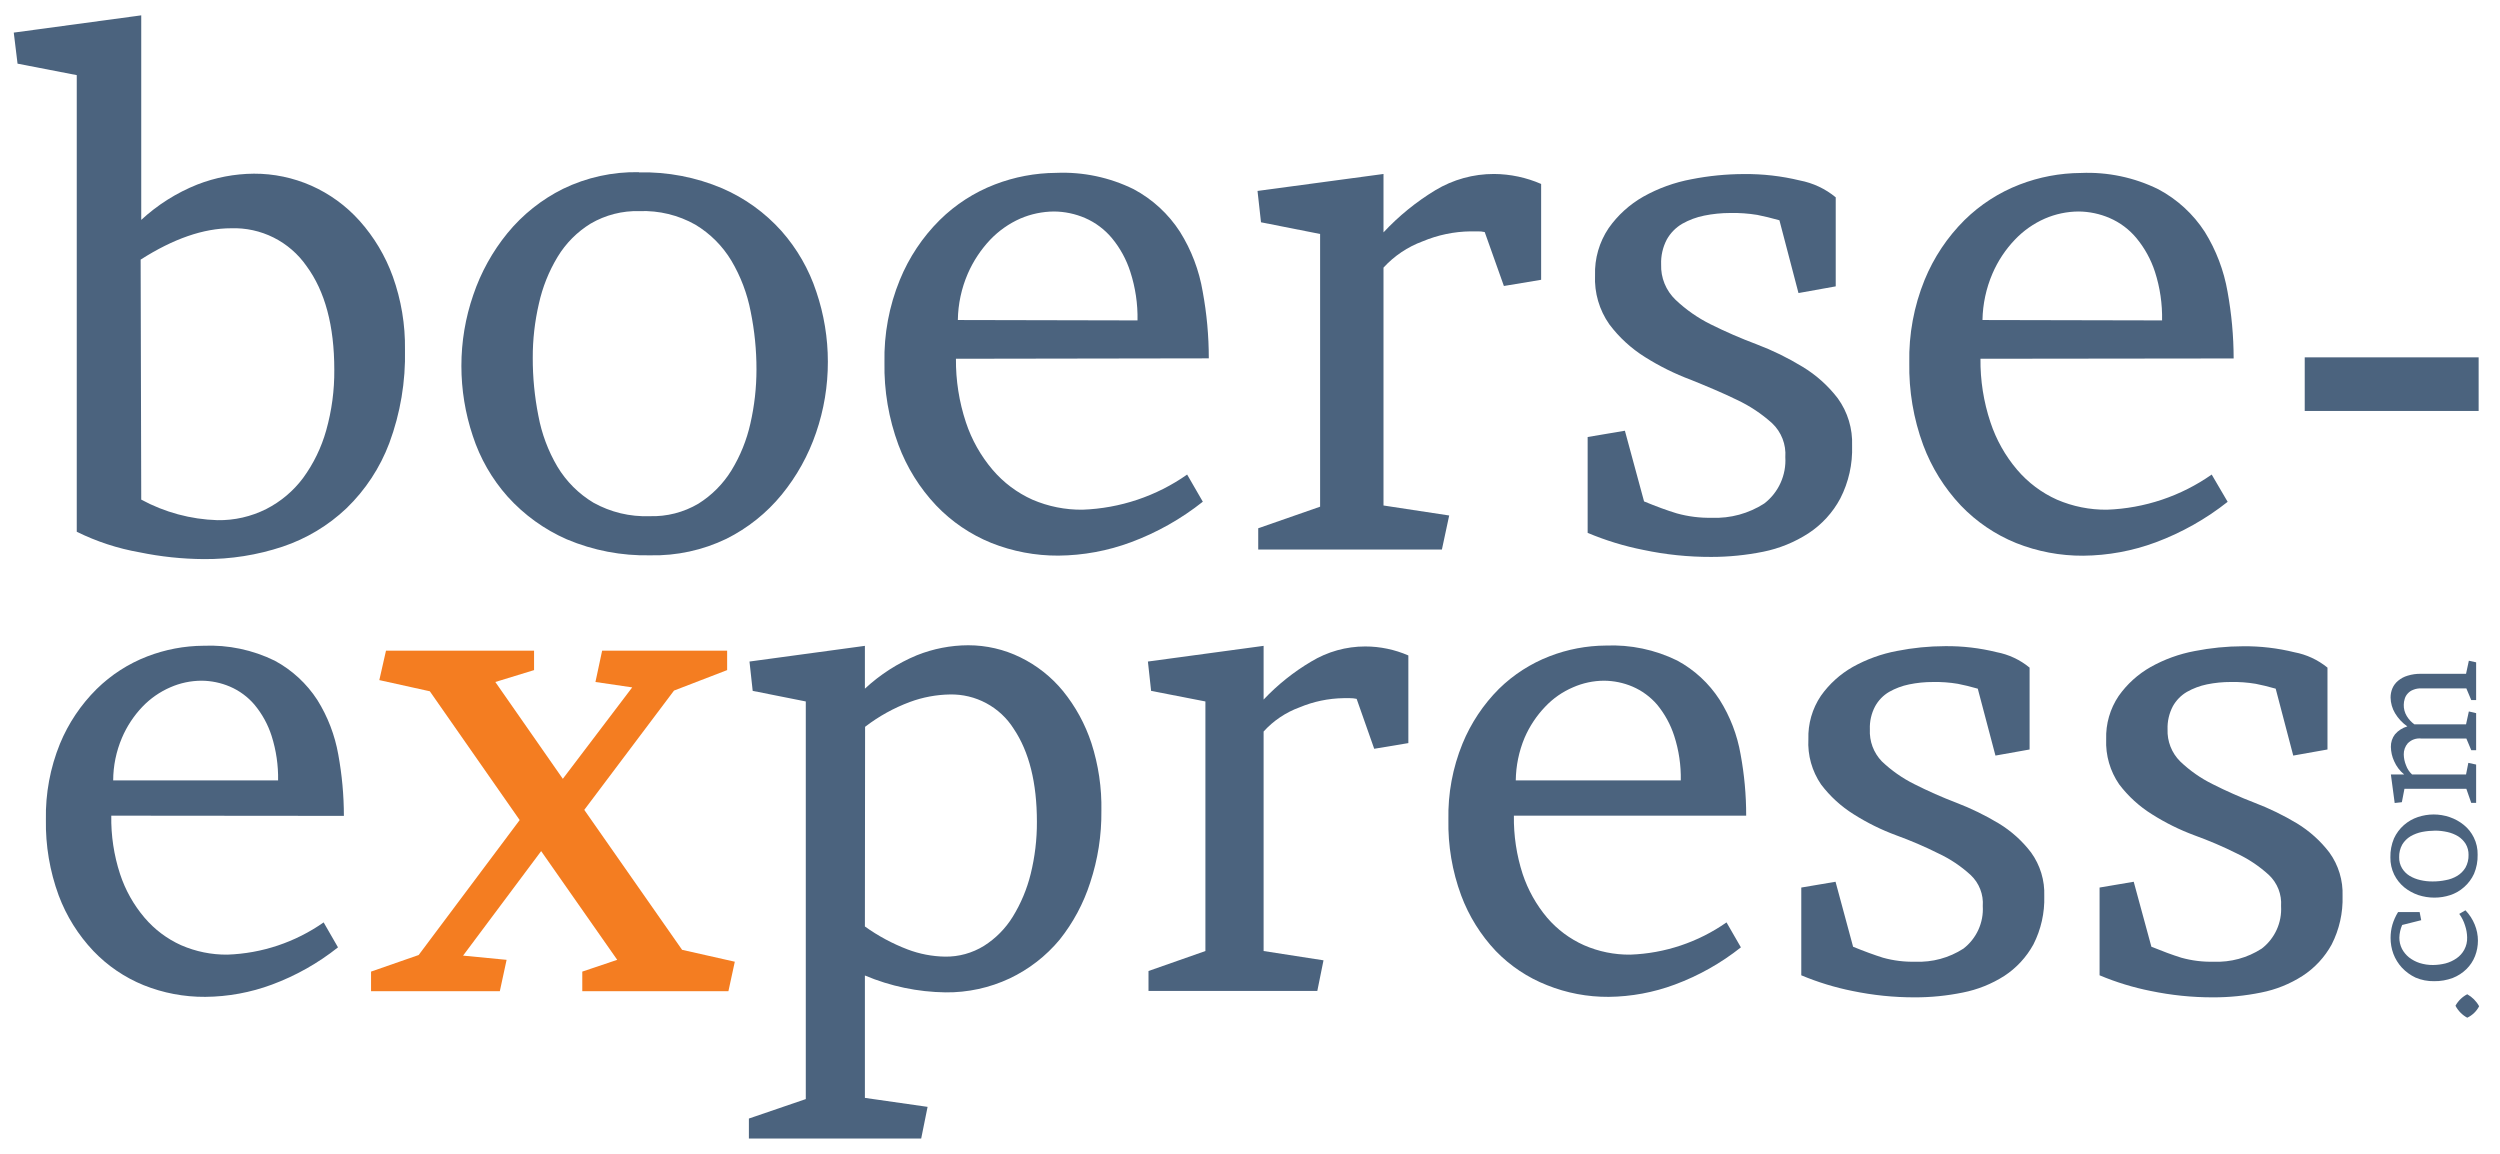
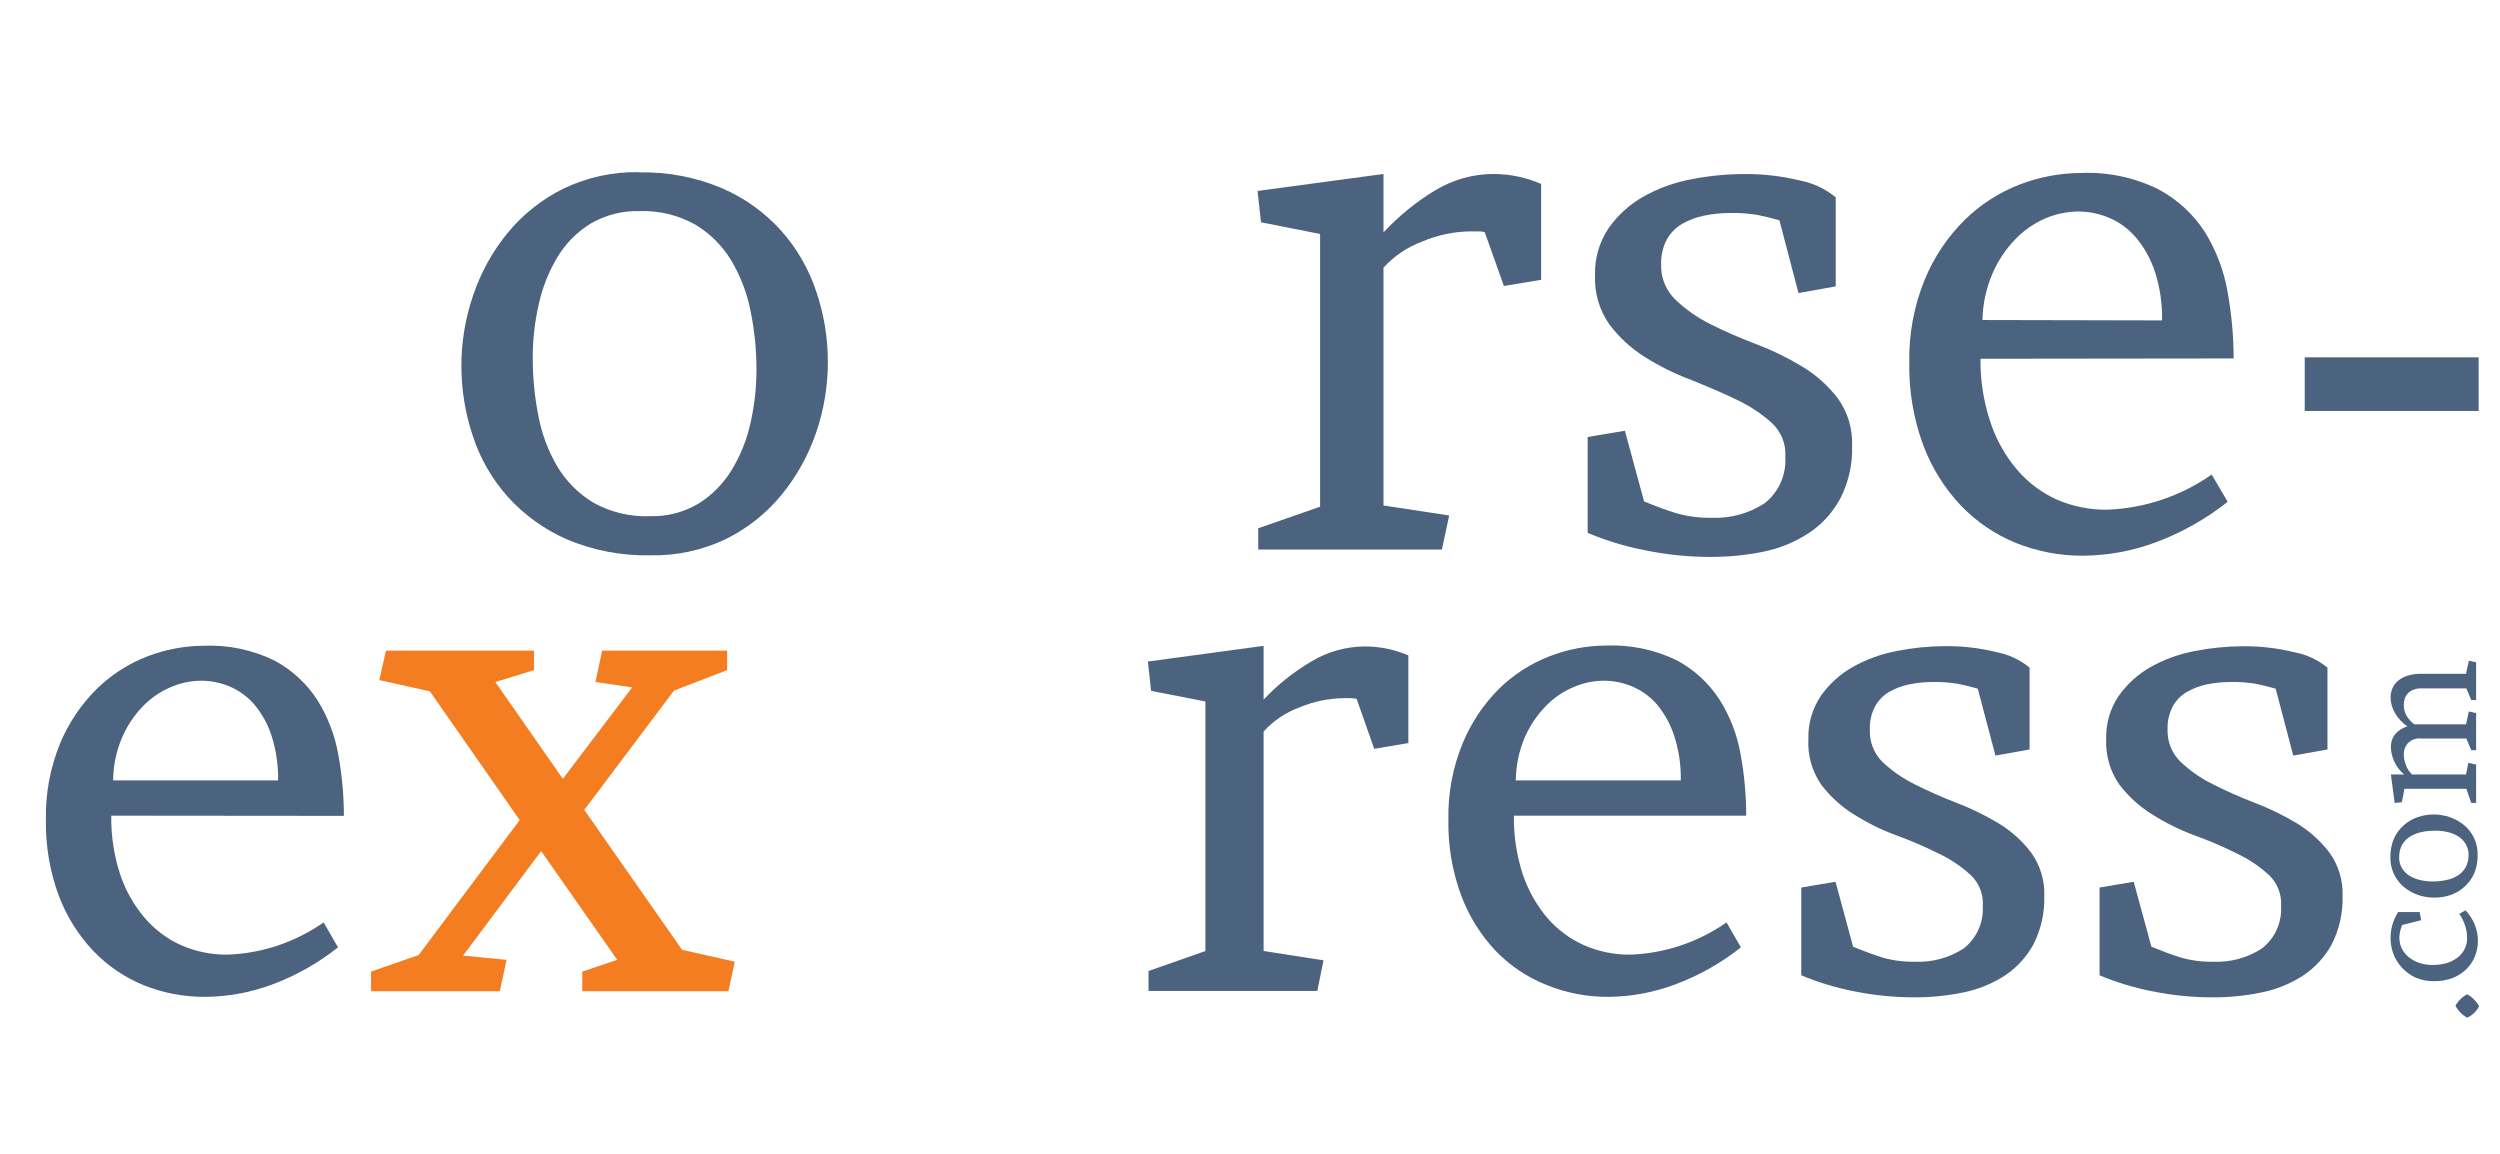
<svg xmlns="http://www.w3.org/2000/svg" width="117" height="54" viewBox="0 0 117 54" fill="none">
-   <path d="M3.592 3.516L0.821 2.979L0.644 1.526L6.61 0.718V10.291C7.375 9.584 8.263 9.024 9.231 8.637C10.077 8.307 10.976 8.135 11.884 8.128C12.808 8.125 13.721 8.316 14.566 8.688C15.428 9.07 16.199 9.631 16.827 10.333C17.508 11.094 18.036 11.979 18.383 12.94C18.777 14.038 18.97 15.198 18.953 16.364C18.987 17.855 18.738 19.339 18.22 20.737C17.786 21.89 17.101 22.932 16.215 23.788C15.363 24.596 14.344 25.208 13.23 25.582C12.041 25.978 10.796 26.175 9.544 26.166C8.531 26.16 7.522 26.053 6.53 25.848C5.51 25.669 4.52 25.345 3.592 24.886V3.516ZM6.61 23.382C7.706 23.977 8.927 24.306 10.174 24.344C10.969 24.358 11.754 24.178 12.464 23.821C13.14 23.475 13.728 22.98 14.183 22.372C14.675 21.699 15.042 20.943 15.267 20.139C15.526 19.216 15.654 18.262 15.645 17.303C15.645 15.248 15.212 13.631 14.347 12.454C13.953 11.887 13.423 11.428 12.806 11.118C12.189 10.809 11.504 10.659 10.815 10.683C9.525 10.683 8.114 11.172 6.582 12.15L6.61 23.382Z" fill="#4B637E" />
  <path d="M29.904 8.067C31.241 8.037 32.57 8.292 33.801 8.814C34.858 9.271 35.803 9.952 36.571 10.809C37.304 11.638 37.861 12.608 38.206 13.659C38.563 14.713 38.744 15.818 38.744 16.93C38.746 18.06 38.56 19.183 38.192 20.251C37.833 21.305 37.289 22.286 36.585 23.148C35.877 24.014 34.993 24.719 33.992 25.218C32.884 25.751 31.666 26.015 30.437 25.989C29.095 26.018 27.763 25.763 26.526 25.241C25.474 24.779 24.531 24.099 23.761 23.246C23.024 22.42 22.467 21.449 22.125 20.396C21.773 19.342 21.593 18.238 21.593 17.126C21.592 15.995 21.78 14.873 22.149 13.804C22.505 12.75 23.048 11.769 23.751 10.908C24.461 10.042 25.346 9.336 26.349 8.838C27.454 8.302 28.671 8.034 29.9 8.058M30.404 24.157C31.204 24.182 31.995 23.98 32.684 23.573C33.312 23.18 33.841 22.648 34.23 22.017C34.645 21.339 34.945 20.597 35.118 19.822C35.308 18.991 35.403 18.142 35.403 17.289C35.404 16.381 35.313 15.475 35.132 14.584C34.971 13.744 34.666 12.938 34.23 12.202C33.815 11.51 33.236 10.931 32.544 10.515C31.749 10.066 30.845 9.847 29.932 9.88C29.13 9.857 28.337 10.059 27.643 10.464C27.011 10.852 26.481 11.385 26.097 12.019C25.685 12.7 25.389 13.443 25.218 14.22C25.026 15.05 24.93 15.9 24.933 16.752C24.931 17.659 25.019 18.563 25.195 19.453C25.35 20.294 25.652 21.103 26.087 21.84C26.503 22.532 27.082 23.111 27.774 23.526C28.577 23.973 29.486 24.191 30.404 24.157Z" fill="#4B637E" />
-   <path d="M44.738 16.79C44.729 17.8 44.887 18.806 45.205 19.766C45.474 20.579 45.898 21.332 46.453 21.985C46.964 22.585 47.602 23.064 48.321 23.386C49.059 23.703 49.855 23.862 50.657 23.854C52.416 23.792 54.119 23.221 55.558 22.209L56.292 23.48C55.278 24.286 54.142 24.926 52.928 25.377C51.842 25.781 50.694 25.993 49.536 26.003C48.459 26.009 47.392 25.808 46.392 25.409C45.418 25.014 44.539 24.417 43.813 23.657C43.04 22.84 42.44 21.875 42.047 20.821C41.591 19.588 41.369 18.281 41.393 16.967C41.365 15.642 41.61 14.325 42.112 13.099C42.541 12.049 43.176 11.095 43.981 10.296C44.717 9.57 45.595 9.003 46.56 8.632C47.474 8.28 48.444 8.096 49.424 8.09C50.681 8.036 51.931 8.299 53.059 8.856C53.937 9.325 54.681 10.01 55.222 10.847C55.758 11.702 56.12 12.655 56.287 13.65C56.477 14.679 56.572 15.724 56.572 16.771L44.738 16.79ZM53.236 14.995C53.251 14.225 53.137 13.458 52.9 12.725C52.715 12.144 52.42 11.605 52.031 11.136C51.691 10.732 51.263 10.412 50.779 10.202C50.32 10.005 49.825 9.901 49.326 9.898C48.782 9.902 48.245 10.015 47.747 10.23C47.22 10.464 46.744 10.799 46.345 11.216C45.905 11.681 45.55 12.218 45.294 12.804C44.996 13.491 44.838 14.229 44.827 14.977L53.236 14.995Z" fill="#4B637E" />
  <path d="M72.125 13.094L70.382 13.384L69.485 10.861C69.377 10.836 69.265 10.825 69.154 10.828H68.817C68.048 10.838 67.288 10.997 66.579 11.295C65.88 11.553 65.252 11.974 64.748 12.524V23.657L67.822 24.125L67.481 25.718H58.885V24.723L61.781 23.713V10.95L59.015 10.403L58.852 8.936L64.748 8.142V10.875C65.462 10.109 66.278 9.446 67.173 8.903C68.003 8.402 68.955 8.139 69.924 8.142C70.682 8.147 71.431 8.306 72.125 8.609V13.094Z" fill="#4B637E" />
  <path d="M74.302 20.452L76.045 20.158L76.942 23.466C77.517 23.704 78.026 23.891 78.474 24.026C79.01 24.175 79.564 24.244 80.119 24.232C80.984 24.267 81.839 24.033 82.567 23.564C82.896 23.311 83.158 22.98 83.329 22.603C83.501 22.225 83.578 21.811 83.553 21.396C83.574 21.102 83.53 20.807 83.423 20.533C83.316 20.258 83.15 20.01 82.936 19.808C82.442 19.362 81.885 18.992 81.282 18.71C80.614 18.383 79.881 18.079 79.133 17.775C78.382 17.495 77.662 17.138 76.984 16.71C76.338 16.306 75.773 15.787 75.316 15.178C74.846 14.508 74.611 13.701 74.648 12.884C74.623 12.1 74.846 11.329 75.283 10.679C75.709 10.072 76.264 9.568 76.909 9.202C77.609 8.81 78.368 8.536 79.156 8.389C79.966 8.229 80.789 8.148 81.614 8.146C82.495 8.137 83.374 8.237 84.23 8.445C84.848 8.563 85.427 8.834 85.912 9.235V13.402L84.169 13.715L83.277 10.309C82.894 10.202 82.553 10.118 82.24 10.057C81.823 9.989 81.401 9.959 80.978 9.968C80.569 9.968 80.16 10.009 79.759 10.09C79.397 10.162 79.049 10.292 78.727 10.473C78.426 10.65 78.178 10.903 78.007 11.207C77.818 11.568 77.726 11.972 77.741 12.379C77.731 12.685 77.785 12.989 77.9 13.272C78.016 13.556 78.189 13.812 78.409 14.024C78.898 14.489 79.454 14.878 80.058 15.178C80.758 15.526 81.475 15.838 82.207 16.112C82.955 16.395 83.674 16.747 84.356 17.163C84.996 17.549 85.557 18.051 86.01 18.644C86.474 19.287 86.709 20.067 86.678 20.859C86.707 21.715 86.517 22.564 86.127 23.326C85.775 23.988 85.26 24.551 84.632 24.961C83.989 25.376 83.275 25.668 82.525 25.82C81.722 25.982 80.905 26.064 80.086 26.064C79.019 26.067 77.954 25.958 76.909 25.736C76.015 25.56 75.142 25.292 74.302 24.938V20.452Z" fill="#4B637E" />
  <path d="M92.686 16.79C92.675 17.801 92.833 18.806 93.154 19.766C93.423 20.579 93.846 21.332 94.401 21.985C94.912 22.585 95.55 23.064 96.27 23.386C97.008 23.703 97.803 23.862 98.606 23.854C100.364 23.791 102.067 23.22 103.507 22.209L104.254 23.485C103.239 24.288 102.104 24.928 100.89 25.381C99.803 25.785 98.654 25.997 97.494 26.007C96.419 26.014 95.353 25.812 94.354 25.414C93.379 25.018 92.499 24.421 91.771 23.662C90.998 22.844 90.398 21.88 90.005 20.826C89.551 19.593 89.331 18.286 89.355 16.972C89.328 15.647 89.572 14.331 90.07 13.103C90.499 12.053 91.135 11.1 91.939 10.3C92.676 9.575 93.554 9.009 94.518 8.637C95.433 8.284 96.405 8.1 97.386 8.095C98.642 8.041 99.89 8.305 101.017 8.861C101.896 9.33 102.642 10.015 103.184 10.851C103.716 11.709 104.078 12.661 104.25 13.655C104.437 14.684 104.533 15.729 104.535 16.776L92.686 16.79ZM101.185 14.995C101.201 14.226 101.089 13.458 100.853 12.725C100.665 12.145 100.369 11.606 99.979 11.136C99.641 10.731 99.212 10.411 98.727 10.202C98.27 10.005 97.777 9.902 97.279 9.898C96.736 9.901 96.198 10.014 95.7 10.23C95.172 10.462 94.695 10.797 94.298 11.216C93.856 11.678 93.5 12.216 93.247 12.804C92.952 13.491 92.793 14.229 92.78 14.977L101.185 14.995Z" fill="#4B637E" />
  <path d="M116 16.724H107.861V19.233H116V16.724Z" fill="#4B637E" />
  <path d="M5.208 38.173C5.192 39.101 5.331 40.025 5.619 40.906C5.865 41.655 6.254 42.348 6.764 42.948C7.233 43.5 7.818 43.94 8.479 44.237C9.161 44.534 9.898 44.684 10.642 44.677C12.258 44.621 13.822 44.097 15.146 43.168L15.818 44.336C14.887 45.076 13.845 45.664 12.73 46.078C11.731 46.45 10.675 46.644 9.609 46.653C8.62 46.66 7.64 46.475 6.722 46.106C5.835 45.745 5.034 45.201 4.372 44.508C3.661 43.758 3.108 42.874 2.746 41.906C2.33 40.771 2.127 39.569 2.148 38.36C2.124 37.142 2.348 35.933 2.807 34.805C3.203 33.847 3.786 32.979 4.521 32.249C5.198 31.583 6.004 31.063 6.89 30.721C7.731 30.396 8.624 30.227 9.525 30.221C10.678 30.172 11.825 30.413 12.861 30.922C13.668 31.358 14.352 31.989 14.851 32.758C15.339 33.539 15.672 34.407 15.832 35.314C16.005 36.26 16.093 37.221 16.094 38.183L5.208 38.173ZM13.015 36.524C13.028 35.818 12.925 35.114 12.711 34.44C12.54 33.906 12.267 33.409 11.908 32.978C11.595 32.611 11.202 32.322 10.758 32.132C10.337 31.953 9.885 31.859 9.427 31.857C8.927 31.859 8.432 31.964 7.974 32.165C7.483 32.377 7.04 32.685 6.67 33.071C6.264 33.495 5.938 33.989 5.708 34.529C5.439 35.16 5.299 35.838 5.297 36.524H13.015Z" fill="#4B637E" />
  <path d="M26.34 36.449L29.587 32.17L27.867 31.917L28.18 30.45H34.03V31.361L31.544 32.319L27.344 37.902L31.922 44.452L34.389 45.008L34.09 46.387H27.251V45.471L28.886 44.92L25.326 39.832L21.672 44.723L23.709 44.92L23.392 46.387H17.365V45.471L19.593 44.695L24.321 38.379L20.116 32.352L17.752 31.829L18.065 30.45H24.994V31.361L23.181 31.917L26.34 36.449Z" fill="#F47D21" />
-   <path d="M40.477 32.23C41.189 31.568 42.013 31.038 42.911 30.665C43.675 30.36 44.49 30.201 45.312 30.198C46.158 30.198 46.992 30.391 47.751 30.763C48.522 31.139 49.202 31.676 49.746 32.338C50.335 33.063 50.786 33.889 51.078 34.777C51.408 35.801 51.566 36.873 51.545 37.949C51.557 39.088 51.38 40.222 51.022 41.303C50.711 42.273 50.227 43.179 49.592 43.976C48.954 44.743 48.157 45.361 47.256 45.789C46.315 46.231 45.287 46.455 44.247 46.443C42.951 46.425 41.671 46.157 40.477 45.653V51.381L43.411 51.801L43.112 53.282H35.048V52.348L37.711 51.437V32.828L35.226 32.333L35.076 30.96L40.477 30.226V32.23ZM40.477 43.359C41.094 43.802 41.767 44.163 42.477 44.434C43.034 44.646 43.623 44.759 44.219 44.77C44.865 44.782 45.501 44.606 46.051 44.266C46.597 43.92 47.057 43.455 47.396 42.906C47.779 42.284 48.063 41.606 48.237 40.897C48.433 40.101 48.531 39.283 48.527 38.463C48.527 36.638 48.166 35.186 47.443 34.109C47.126 33.605 46.684 33.193 46.16 32.911C45.636 32.629 45.048 32.488 44.453 32.501C43.815 32.512 43.183 32.63 42.584 32.852C41.83 33.132 41.123 33.524 40.486 34.015L40.477 43.359Z" fill="#4B637E" />
  <path d="M65.911 34.777L64.313 35.043L63.491 32.707C63.39 32.684 63.286 32.673 63.183 32.674H62.874C62.168 32.685 61.47 32.831 60.819 33.104C60.175 33.339 59.598 33.727 59.137 34.235V44.508L61.94 44.943L61.65 46.377H53.75V45.443L56.413 44.508V32.828L53.872 32.333L53.722 30.96L59.137 30.226V32.74C59.793 32.045 60.543 31.446 61.365 30.96C62.128 30.498 63.002 30.254 63.893 30.254C64.587 30.255 65.274 30.398 65.911 30.675V34.777Z" fill="#4B637E" />
  <path d="M70.85 38.173C70.836 39.101 70.975 40.024 71.261 40.906C71.51 41.653 71.898 42.346 72.405 42.948C72.879 43.501 73.469 43.941 74.134 44.237C74.816 44.535 75.553 44.685 76.297 44.677C77.913 44.62 79.477 44.095 80.801 43.168L81.474 44.336C80.541 45.076 79.497 45.664 78.381 46.078C77.391 46.447 76.344 46.642 75.288 46.653C74.299 46.66 73.318 46.475 72.401 46.106C71.497 45.751 70.68 45.206 70.004 44.508C69.295 43.758 68.744 42.873 68.383 41.906C67.964 40.772 67.761 39.569 67.785 38.36C67.76 37.143 67.984 35.933 68.444 34.805C68.837 33.846 69.417 32.974 70.149 32.24C70.828 31.574 71.635 31.054 72.522 30.712C73.361 30.387 74.253 30.218 75.153 30.212C76.307 30.163 77.456 30.404 78.493 30.913C79.299 31.348 79.982 31.979 80.478 32.749C80.97 33.528 81.304 34.397 81.46 35.305C81.635 36.251 81.723 37.211 81.721 38.173H70.85ZM78.661 36.524C78.675 35.817 78.571 35.113 78.353 34.44C78.181 33.907 77.91 33.411 77.554 32.978C77.239 32.612 76.844 32.323 76.4 32.132C75.979 31.953 75.526 31.86 75.068 31.857C74.57 31.859 74.077 31.964 73.62 32.165C73.128 32.374 72.684 32.683 72.317 33.072C71.91 33.496 71.583 33.99 71.35 34.529C71.086 35.161 70.946 35.839 70.938 36.524H78.661Z" fill="#4B637E" />
  <path d="M84.3 41.537L85.903 41.266L86.725 44.308C87.253 44.523 87.72 44.695 88.127 44.822C88.618 44.958 89.126 45.021 89.636 45.008C90.431 45.042 91.218 44.828 91.888 44.396C92.189 44.164 92.43 43.861 92.588 43.514C92.746 43.167 92.817 42.787 92.794 42.406C92.814 42.136 92.773 41.865 92.674 41.613C92.576 41.36 92.422 41.133 92.224 40.948C91.772 40.535 91.26 40.193 90.706 39.935C90.083 39.623 89.425 39.341 88.734 39.089C88.043 38.834 87.38 38.506 86.758 38.112C86.165 37.743 85.646 37.268 85.225 36.711C84.801 36.09 84.592 35.346 84.632 34.594C84.61 33.874 84.814 33.165 85.216 32.567C85.609 32.011 86.119 31.548 86.711 31.212C87.355 30.853 88.052 30.601 88.776 30.465C89.521 30.317 90.278 30.242 91.037 30.24C91.846 30.232 92.653 30.326 93.439 30.521C94.007 30.628 94.539 30.877 94.985 31.245V35.076L93.387 35.361L92.56 32.23C92.215 32.132 91.897 32.053 91.626 32.002C91.243 31.938 90.855 31.91 90.467 31.918C90.091 31.916 89.715 31.954 89.346 32.03C89.018 32.097 88.703 32.215 88.412 32.38C88.137 32.541 87.911 32.774 87.757 33.053C87.581 33.384 87.495 33.757 87.51 34.132C87.496 34.407 87.538 34.682 87.634 34.94C87.731 35.198 87.879 35.434 88.07 35.632C88.52 36.061 89.032 36.42 89.589 36.697C90.232 37.022 90.892 37.314 91.565 37.571C92.249 37.834 92.909 38.156 93.537 38.533C94.124 38.889 94.639 39.351 95.055 39.897C95.482 40.489 95.699 41.206 95.672 41.934C95.695 42.72 95.52 43.5 95.163 44.2C94.837 44.795 94.37 45.301 93.803 45.672C93.208 46.052 92.547 46.316 91.855 46.452C91.117 46.602 90.365 46.678 89.612 46.676C88.631 46.678 87.653 46.577 86.692 46.377C85.873 46.213 85.071 45.967 84.3 45.644V41.537Z" fill="#4B637E" />
  <path d="M98.26 41.537L99.858 41.266L100.685 44.307C101.213 44.522 101.68 44.695 102.086 44.821C102.578 44.958 103.086 45.021 103.596 45.008C104.391 45.042 105.178 44.828 105.847 44.396C106.149 44.164 106.39 43.861 106.548 43.514C106.706 43.167 106.777 42.786 106.754 42.406C106.773 42.136 106.731 41.865 106.633 41.613C106.534 41.361 106.381 41.134 106.184 40.948C105.732 40.535 105.22 40.193 104.665 39.934C104.043 39.623 103.384 39.341 102.689 39.089C102 38.833 101.339 38.505 100.718 38.112C100.124 37.743 99.603 37.268 99.18 36.711C98.752 36.092 98.538 35.351 98.569 34.599C98.546 33.879 98.751 33.17 99.153 32.572C99.545 32.016 100.056 31.553 100.648 31.217C101.291 30.857 101.988 30.604 102.713 30.469C103.457 30.322 104.215 30.247 104.974 30.245C105.783 30.237 106.59 30.331 107.375 30.525C107.944 30.631 108.478 30.879 108.926 31.245V35.076L107.324 35.361L106.502 32.23C106.156 32.132 105.838 32.053 105.567 32.002C105.184 31.938 104.796 31.91 104.408 31.917C104.03 31.916 103.653 31.954 103.283 32.029C102.955 32.097 102.639 32.215 102.348 32.38C102.072 32.541 101.845 32.774 101.689 33.053C101.515 33.385 101.429 33.757 101.442 34.132C101.431 34.409 101.478 34.685 101.579 34.943C101.68 35.202 101.834 35.436 102.03 35.632C102.479 36.062 102.991 36.422 103.549 36.697C104.191 37.022 104.849 37.313 105.52 37.571C106.206 37.833 106.867 38.155 107.497 38.533C108.083 38.89 108.598 39.352 109.015 39.897C109.442 40.488 109.659 41.205 109.632 41.934C109.655 42.72 109.48 43.5 109.123 44.2C108.797 44.796 108.328 45.302 107.758 45.672C107.166 46.052 106.506 46.317 105.815 46.452C105.077 46.602 104.325 46.678 103.572 46.676C102.591 46.678 101.613 46.577 100.652 46.377C99.832 46.214 99.031 45.968 98.26 45.644V41.537Z" fill="#4B637E" />
  <path d="M115.467 47.629C115.232 47.501 115.04 47.306 114.916 47.069C115.042 46.839 115.234 46.652 115.467 46.531C115.701 46.662 115.894 46.856 116.023 47.092C115.902 47.327 115.706 47.516 115.467 47.629Z" fill="#4B637E" />
  <path d="M112.421 43.289C112.34 43.477 112.295 43.678 112.29 43.882C112.289 44.064 112.33 44.243 112.412 44.406C112.494 44.56 112.607 44.697 112.743 44.807C112.892 44.922 113.06 45.011 113.239 45.069C113.44 45.132 113.649 45.164 113.86 45.162C114.058 45.161 114.256 45.136 114.449 45.088C114.634 45.039 114.81 44.958 114.967 44.849C115.117 44.746 115.241 44.608 115.327 44.448C115.423 44.272 115.47 44.073 115.462 43.873C115.459 43.682 115.426 43.493 115.364 43.312C115.305 43.118 115.213 42.935 115.093 42.77L115.383 42.602C115.569 42.795 115.716 43.022 115.817 43.27C115.915 43.507 115.966 43.761 115.967 44.018C115.968 44.267 115.922 44.514 115.831 44.747C115.742 44.975 115.605 45.182 115.43 45.354C115.245 45.535 115.026 45.676 114.785 45.77C114.507 45.873 114.212 45.924 113.916 45.919C113.618 45.925 113.322 45.868 113.047 45.751C112.806 45.637 112.589 45.478 112.407 45.284C112.235 45.096 112.1 44.877 112.01 44.639C111.922 44.4 111.878 44.147 111.879 43.892C111.879 43.685 111.907 43.479 111.963 43.28C112.025 43.071 112.115 42.871 112.229 42.686H113.239L113.313 43.065L112.421 43.289Z" fill="#4B637E" />
  <path d="M111.87 40.126C111.863 39.822 111.92 39.519 112.038 39.239C112.148 38.999 112.307 38.786 112.505 38.612C112.695 38.446 112.916 38.319 113.154 38.239C113.393 38.159 113.642 38.118 113.893 38.117C114.15 38.117 114.406 38.159 114.649 38.243C114.889 38.325 115.112 38.449 115.308 38.608C115.505 38.768 115.664 38.969 115.775 39.196C115.899 39.447 115.96 39.725 115.953 40.005C115.96 40.309 115.903 40.612 115.785 40.892C115.675 41.132 115.516 41.345 115.318 41.518C115.13 41.687 114.908 41.814 114.668 41.892C114.43 41.97 114.181 42.009 113.93 42.009C113.673 42.009 113.417 41.968 113.173 41.888C112.934 41.806 112.711 41.682 112.514 41.523C112.319 41.36 112.16 41.158 112.047 40.93C111.926 40.679 111.865 40.404 111.87 40.126ZM115.528 40.009C115.532 39.827 115.485 39.648 115.392 39.491C115.303 39.35 115.183 39.23 115.042 39.14C114.887 39.047 114.718 38.979 114.542 38.94C114.353 38.897 114.161 38.874 113.967 38.874C113.76 38.876 113.554 38.896 113.351 38.935C113.16 38.973 112.977 39.043 112.809 39.14C112.652 39.236 112.521 39.367 112.426 39.523C112.325 39.705 112.275 39.91 112.281 40.117C112.276 40.299 112.323 40.479 112.416 40.635C112.505 40.78 112.627 40.902 112.771 40.99C112.925 41.082 113.092 41.148 113.267 41.187C113.456 41.232 113.651 41.254 113.846 41.252C114.051 41.253 114.257 41.233 114.458 41.191C114.649 41.158 114.833 41.09 115 40.99C115.156 40.895 115.288 40.764 115.383 40.607C115.484 40.425 115.534 40.218 115.528 40.009Z" fill="#4B637E" />
  <path d="M115.542 33.296L115.883 33.375V35.108H115.654L115.425 34.562H113.309C113.195 34.55 113.081 34.563 112.973 34.601C112.866 34.639 112.768 34.701 112.687 34.781C112.56 34.928 112.492 35.116 112.496 35.309C112.499 35.484 112.536 35.657 112.603 35.819C112.66 35.981 112.757 36.127 112.883 36.244H115.411L115.518 35.702L115.883 35.781V37.575H115.654L115.425 36.916H112.528L112.407 37.543L112.071 37.58L111.893 36.244H112.514C112.312 36.078 112.152 35.867 112.047 35.627C111.949 35.416 111.897 35.187 111.893 34.954C111.888 34.742 111.956 34.534 112.085 34.366C112.237 34.188 112.439 34.06 112.664 33.996C112.431 33.834 112.235 33.624 112.089 33.38C111.956 33.158 111.884 32.905 111.879 32.646C111.878 32.499 111.907 32.353 111.963 32.217C112.022 32.078 112.113 31.957 112.229 31.861C112.359 31.752 112.51 31.671 112.673 31.623C112.879 31.559 113.093 31.529 113.309 31.534H115.411L115.542 30.922L115.883 30.997V32.763H115.654L115.425 32.217H113.309C113.182 32.212 113.056 32.234 112.94 32.282C112.841 32.318 112.753 32.377 112.683 32.455C112.617 32.525 112.569 32.61 112.542 32.702C112.513 32.793 112.497 32.887 112.496 32.983C112.491 33.168 112.54 33.352 112.636 33.511C112.727 33.662 112.848 33.794 112.991 33.898H115.411L115.542 33.296Z" fill="#4B637E" />
</svg>